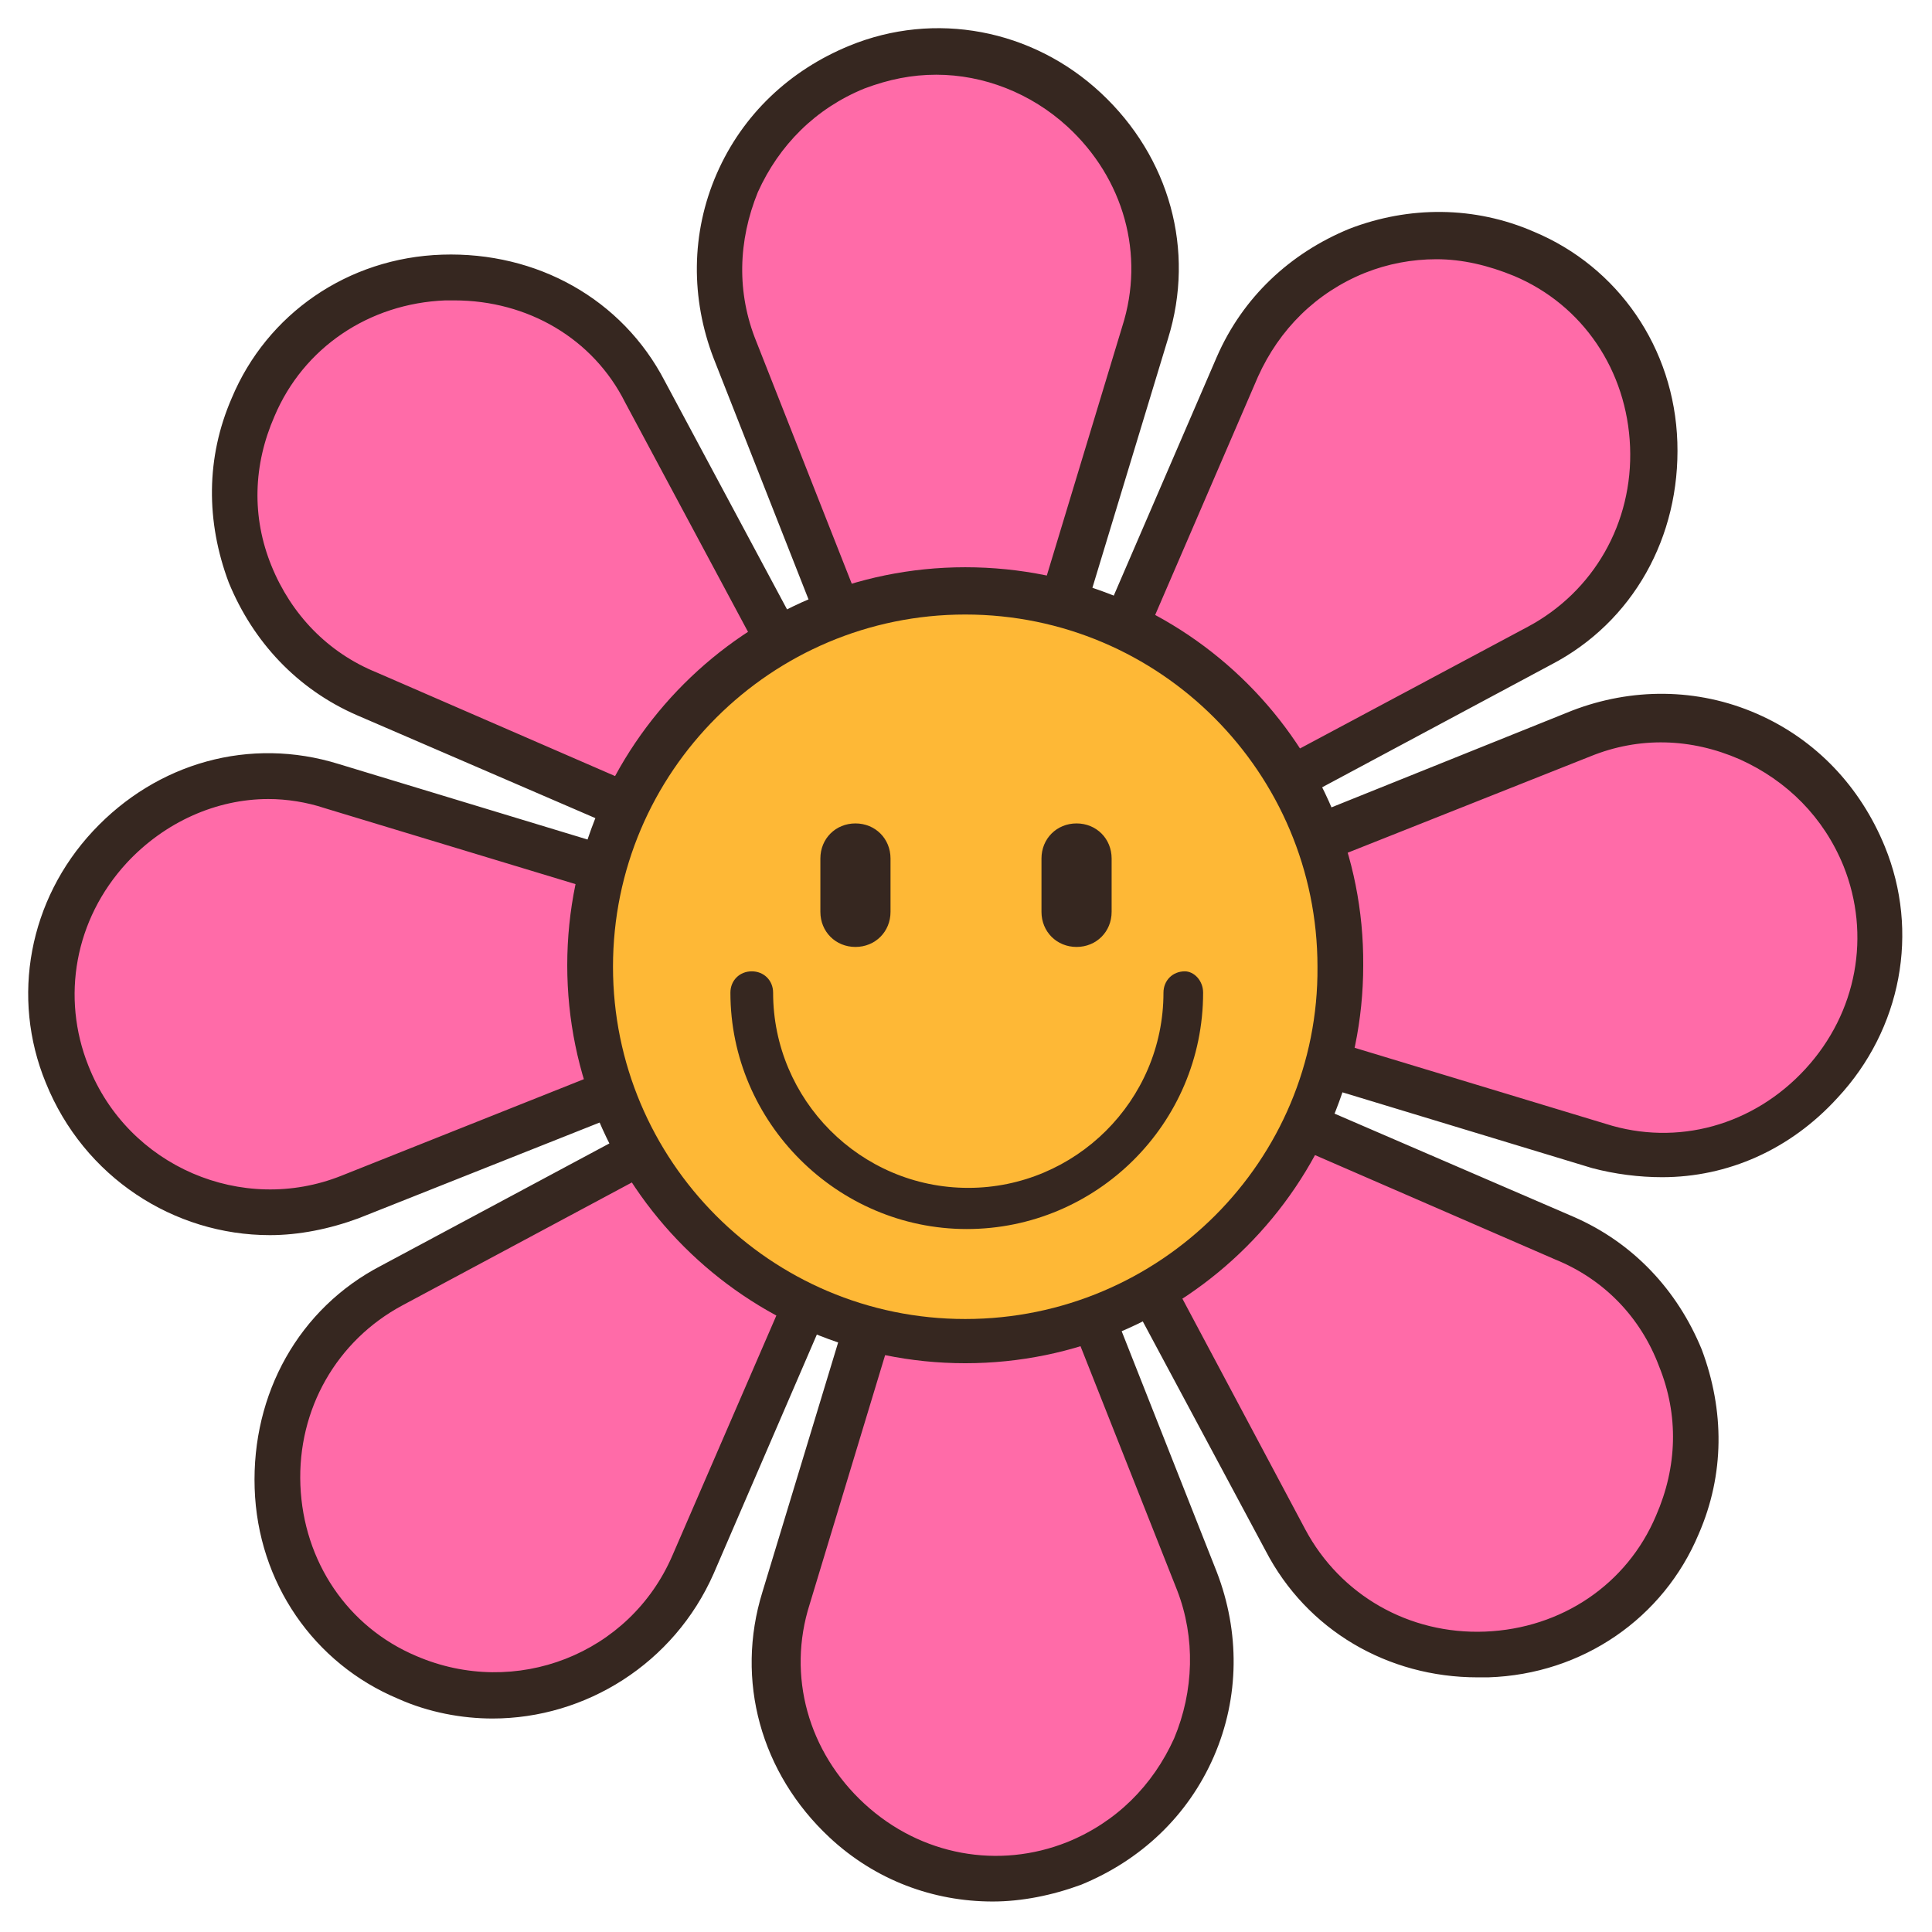
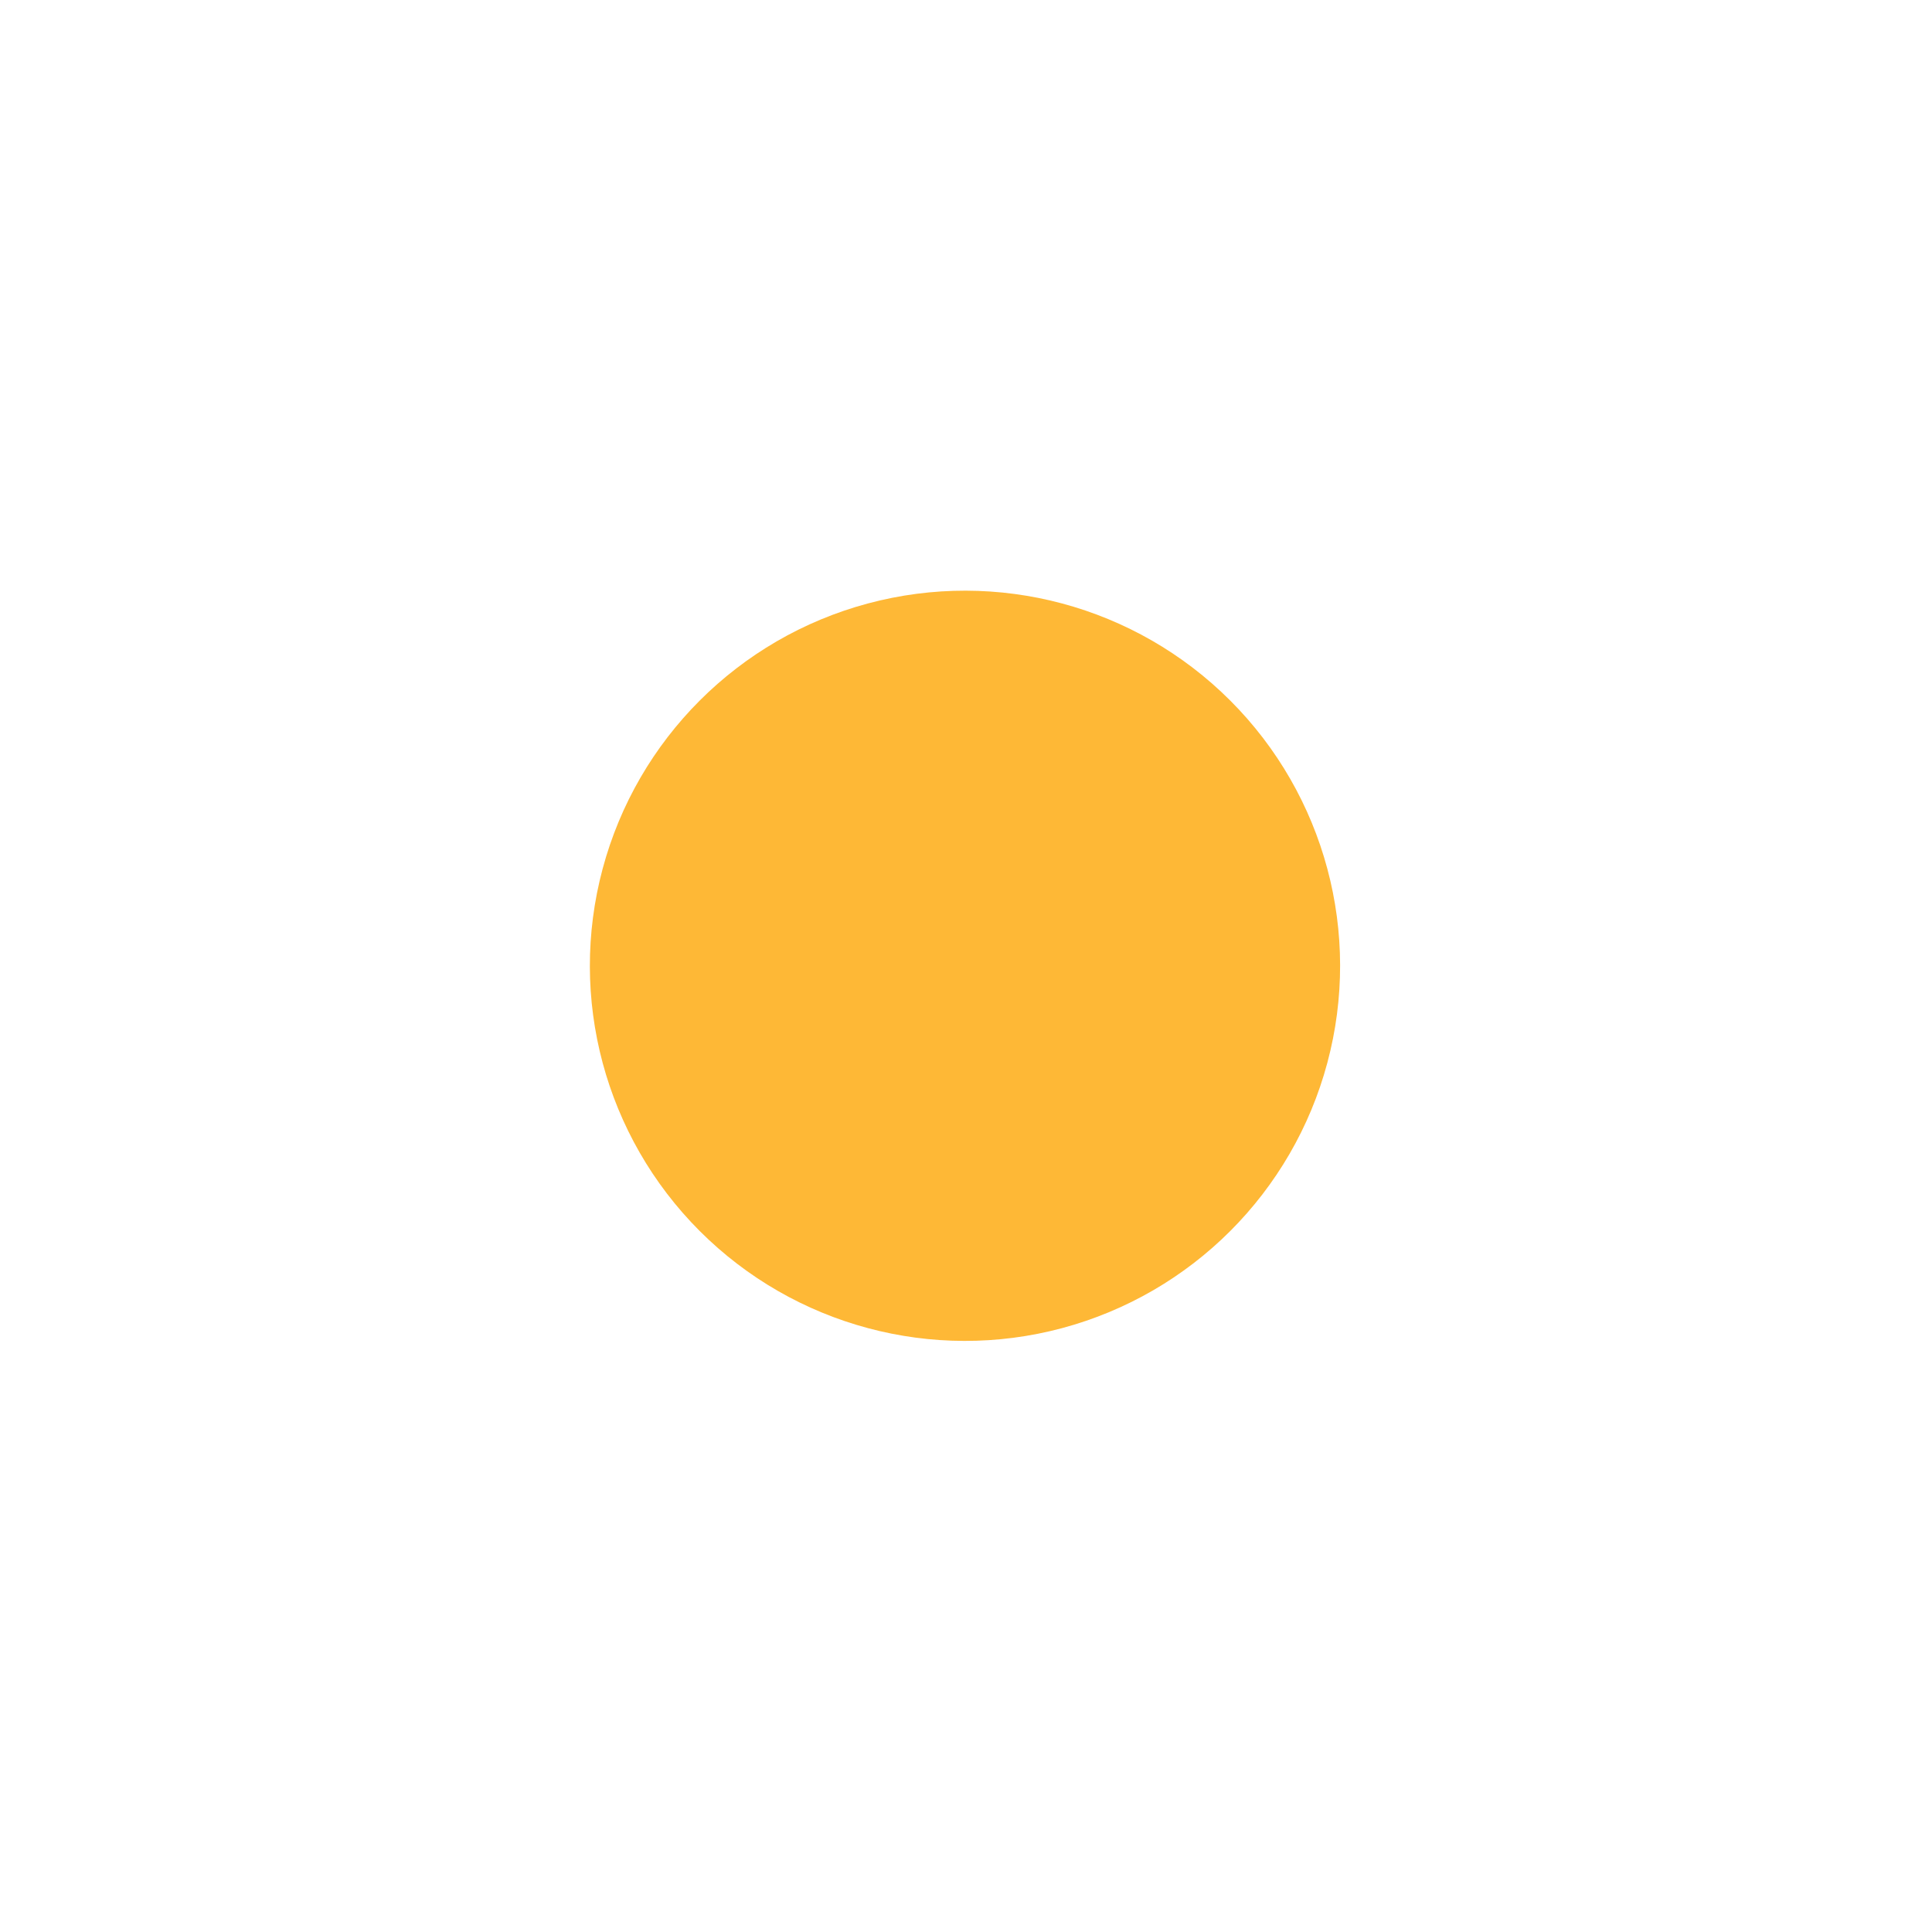
<svg xmlns="http://www.w3.org/2000/svg" fill="#000000" height="126.7" preserveAspectRatio="xMidYMid meet" version="1" viewBox="-1.9 -1.9 126.7 126.7" width="126.7" zoomAndPan="magnify">
  <g>
    <g id="change1_1">
-       <path d="M76.6,101.8c2.9,7.3-0.7,15.6-8,18.5c-11,4.5-22.4-6.2-18.9-17.4l11.9-39.2L76.6,101.8z M23.8,82.5 c-10.4,5.4-9.9,21.1,1.1,25.7c7.2,3.1,15.6-0.2,18.8-7.4l16.3-37.6L23.8,82.5z M59.1,61.6L19.9,49.7C8.8,46.1-1.9,57.6,2.5,68.6 c2.9,7.3,11.2,10.9,18.5,8L59.1,61.6z M22.2,43.6l37.6,16.3L40.4,23.8c-5.4-10.4-21.1-9.9-25.7,1.1C11.6,32.1,14.9,40.5,22.2,43.6z M61.3,59.1l11.9-39.2C76.7,8.8,65.3-1.9,54.3,2.5c-7.3,2.9-10.9,11.2-8,18.5L61.3,59.1z M99.1,40.4C109.5,35,109,19.3,98,14.7 c-7.2-3.1-15.6,0.2-18.8,7.4L63,59.7L99.1,40.4z M120.3,54.3c-2.9-7.3-11.2-10.9-18.5-8L63.8,61.3l39.2,11.9 C114.1,76.7,124.8,65.3,120.3,54.3z M100.7,79.3L63.2,63l19.3,36.1c5.4,10.4,21.1,9.9,25.7-1.1C111.3,90.8,108,82.4,100.7,79.3z" fill="#ff6ba8" />
-     </g>
+       </g>
    <g id="change2_1">
-       <path d="M107.1,75.3c4.3,0,8.4-1.8,11.5-5.2c4.2-4.5,5.4-10.9,3.1-16.5c-1.6-3.9-4.5-7-8.4-8.7 c-3.9-1.7-8.2-1.7-12.1-0.2L73.1,56l26.7-14.3c5.4-2.8,8.5-8.4,8.3-14.6c-0.2-6.2-3.9-11.5-9.4-13.8c-3.9-1.7-8.2-1.7-12.1-0.2 c-3.9,1.6-7,4.5-8.7,8.4l-12,27.8l8.8-29c1.8-5.8,0.1-11.9-4.4-16.1c-4.5-4.2-10.9-5.4-16.5-3.1c-3.9,1.6-7,4.5-8.7,8.4 c-1.7,3.9-1.7,8.2-0.2,12.1L56,49.8L41.7,23.1c-2.8-5.4-8.4-8.5-14.6-8.3c-6.2,0.2-11.5,3.9-13.8,9.4c-1.7,3.9-1.7,8.1-0.2,12.1 c1.6,3.9,4.5,7,8.4,8.7l27.8,12l-29-8.8c-5.8-1.8-11.9-0.1-16.1,4.4c-4.2,4.5-5.4,10.9-3.1,16.5c2.5,6.2,8.4,10,14.7,10 c1.9,0,3.9-0.4,5.8-1.1l28.2-11.2L23.1,81.1c-5.4,2.8-8.5,8.4-8.3,14.6c0.2,6.2,3.9,11.5,9.4,13.8c2,0.9,4.2,1.3,6.2,1.3 c6.1,0,11.9-3.6,14.5-9.5l12-27.8l-8.8,29c-1.8,5.8-0.1,11.9,4.4,16.1c3,2.8,6.8,4.2,10.7,4.2c1.9,0,3.9-0.4,5.8-1.1 c3.9-1.6,7-4.5,8.7-8.4c1.7-3.9,1.7-8.2,0.2-12.1L66.8,73.1l14.3,26.7c2.7,5.2,8,8.3,13.9,8.3c0.2,0,0.5,0,0.7,0 c6.2-0.2,11.5-3.9,13.8-9.4c1.7-3.9,1.7-8.1,0.2-12.1c-1.6-3.9-4.5-7-8.4-8.7l-27.8-12l29,8.8C104,75.1,105.6,75.3,107.1,75.3z M102.4,47.7c3.2-1.3,6.6-1.2,9.8,0.2c3.1,1.4,5.5,3.8,6.8,7l0,0c1.8,4.5,0.9,9.6-2.5,13.3c-3.4,3.7-8.4,5.1-13.1,3.6l-35-10.6 L102.4,47.7z M80.6,22.8c1.4-3.1,3.8-5.5,7-6.8c1.5-0.6,3.1-0.9,4.7-0.9c1.7,0,3.4,0.4,5.1,1.1l0,0c4.5,1.9,7.4,6.2,7.6,11.2 c0.2,5-2.4,9.5-6.7,11.8L66.1,56.4L80.6,22.8z M47.8,10.7c1.4-3.1,3.8-5.5,7-6.8l0,0C56.4,3.3,57.9,3,59.5,3c3.1,0,6.2,1.2,8.6,3.4 c3.7,3.4,5.1,8.4,3.6,13.1l-10.6,35L47.7,20.5C46.4,17.3,46.5,13.9,47.8,10.7z M15.9,35.2c-1.3-3.2-1.2-6.6,0.2-9.8l0,0 c1.9-4.5,6.2-7.4,11.2-7.6c0.2,0,0.4,0,0.6,0c4.8,0,9.1,2.5,11.2,6.7l17.3,32.3L22.8,42.2C19.6,40.9,17.2,38.4,15.9,35.2z M20.5,75.2C14,77.8,6.5,74.6,3.9,68l0,0c-1.8-4.5-0.9-9.6,2.5-13.3c2.5-2.7,5.9-4.2,9.3-4.2c1.2,0,2.5,0.2,3.7,0.6l35,10.6 L20.5,75.2z M42.2,100.1c-2.8,6.5-10.3,9.4-16.8,6.6l0,0c-4.5-1.9-7.4-6.2-7.6-11.2c-0.2-5,2.4-9.5,6.7-11.8l32.3-17.3L42.2,100.1z M75.1,112.1c-1.4,3.1-3.8,5.5-7,6.8l0,0c-4.5,1.8-9.6,0.9-13.3-2.5c-3.7-3.4-5.1-8.4-3.6-13.1l10.6-35l13.5,34.1 C76.5,105.5,76.4,109,75.1,112.1z M106.9,87.7c1.3,3.2,1.2,6.6-0.2,9.8l0,0c-1.9,4.5-6.2,7.4-11.2,7.6c-5,0.2-9.5-2.4-11.8-6.7 L66.5,66.1l33.6,14.6C103.3,82,105.7,84.5,106.9,87.7z" fill="#362720" />
-     </g>
+       </g>
    <g id="change3_1">
      <circle cx="61.4" cy="61.4" fill="#feb836" r="24.6" transform="rotate(-45.001 61.436 61.438)" />
    </g>
    <g id="change2_2">
-       <path d="M61.4,35.3C47,35.3,35.3,47,35.3,61.4c0,14.4,11.7,26.1,26.1,26.1c14.4,0,26.1-11.7,26.1-26.1 C87.6,47,75.9,35.3,61.4,35.3z M61.4,84.6c-12.8,0-23.1-10.4-23.1-23.1c0-12.8,10.4-23.1,23.1-23.1c12.8,0,23.1,10.4,23.1,23.1 C84.6,74.2,74.2,84.6,61.4,84.6z M51.9,57.9v-3.5c0-1.3,1-2.3,2.3-2.3s2.3,1,2.3,2.3v3.5c0,1.3-1,2.3-2.3,2.3S51.9,59.2,51.9,57.9z M66.4,57.9v-3.5c0-1.3,1-2.3,2.3-2.3s2.3,1,2.3,2.3v3.5c0,1.3-1,2.3-2.3,2.3S66.4,59.2,66.4,57.9z M77,63.2 c0,8.6-7,15.5-15.5,15.5s-15.5-7-15.5-15.5c0-0.8,0.6-1.4,1.4-1.4s1.4,0.6,1.4,1.4c0,7,5.7,12.8,12.8,12.8c7,0,12.8-5.7,12.8-12.8 c0-0.8,0.6-1.4,1.4-1.4C76.4,61.8,77,62.4,77,63.2z" fill="#362720" />
-     </g>
+       </g>
  </g>
</svg>